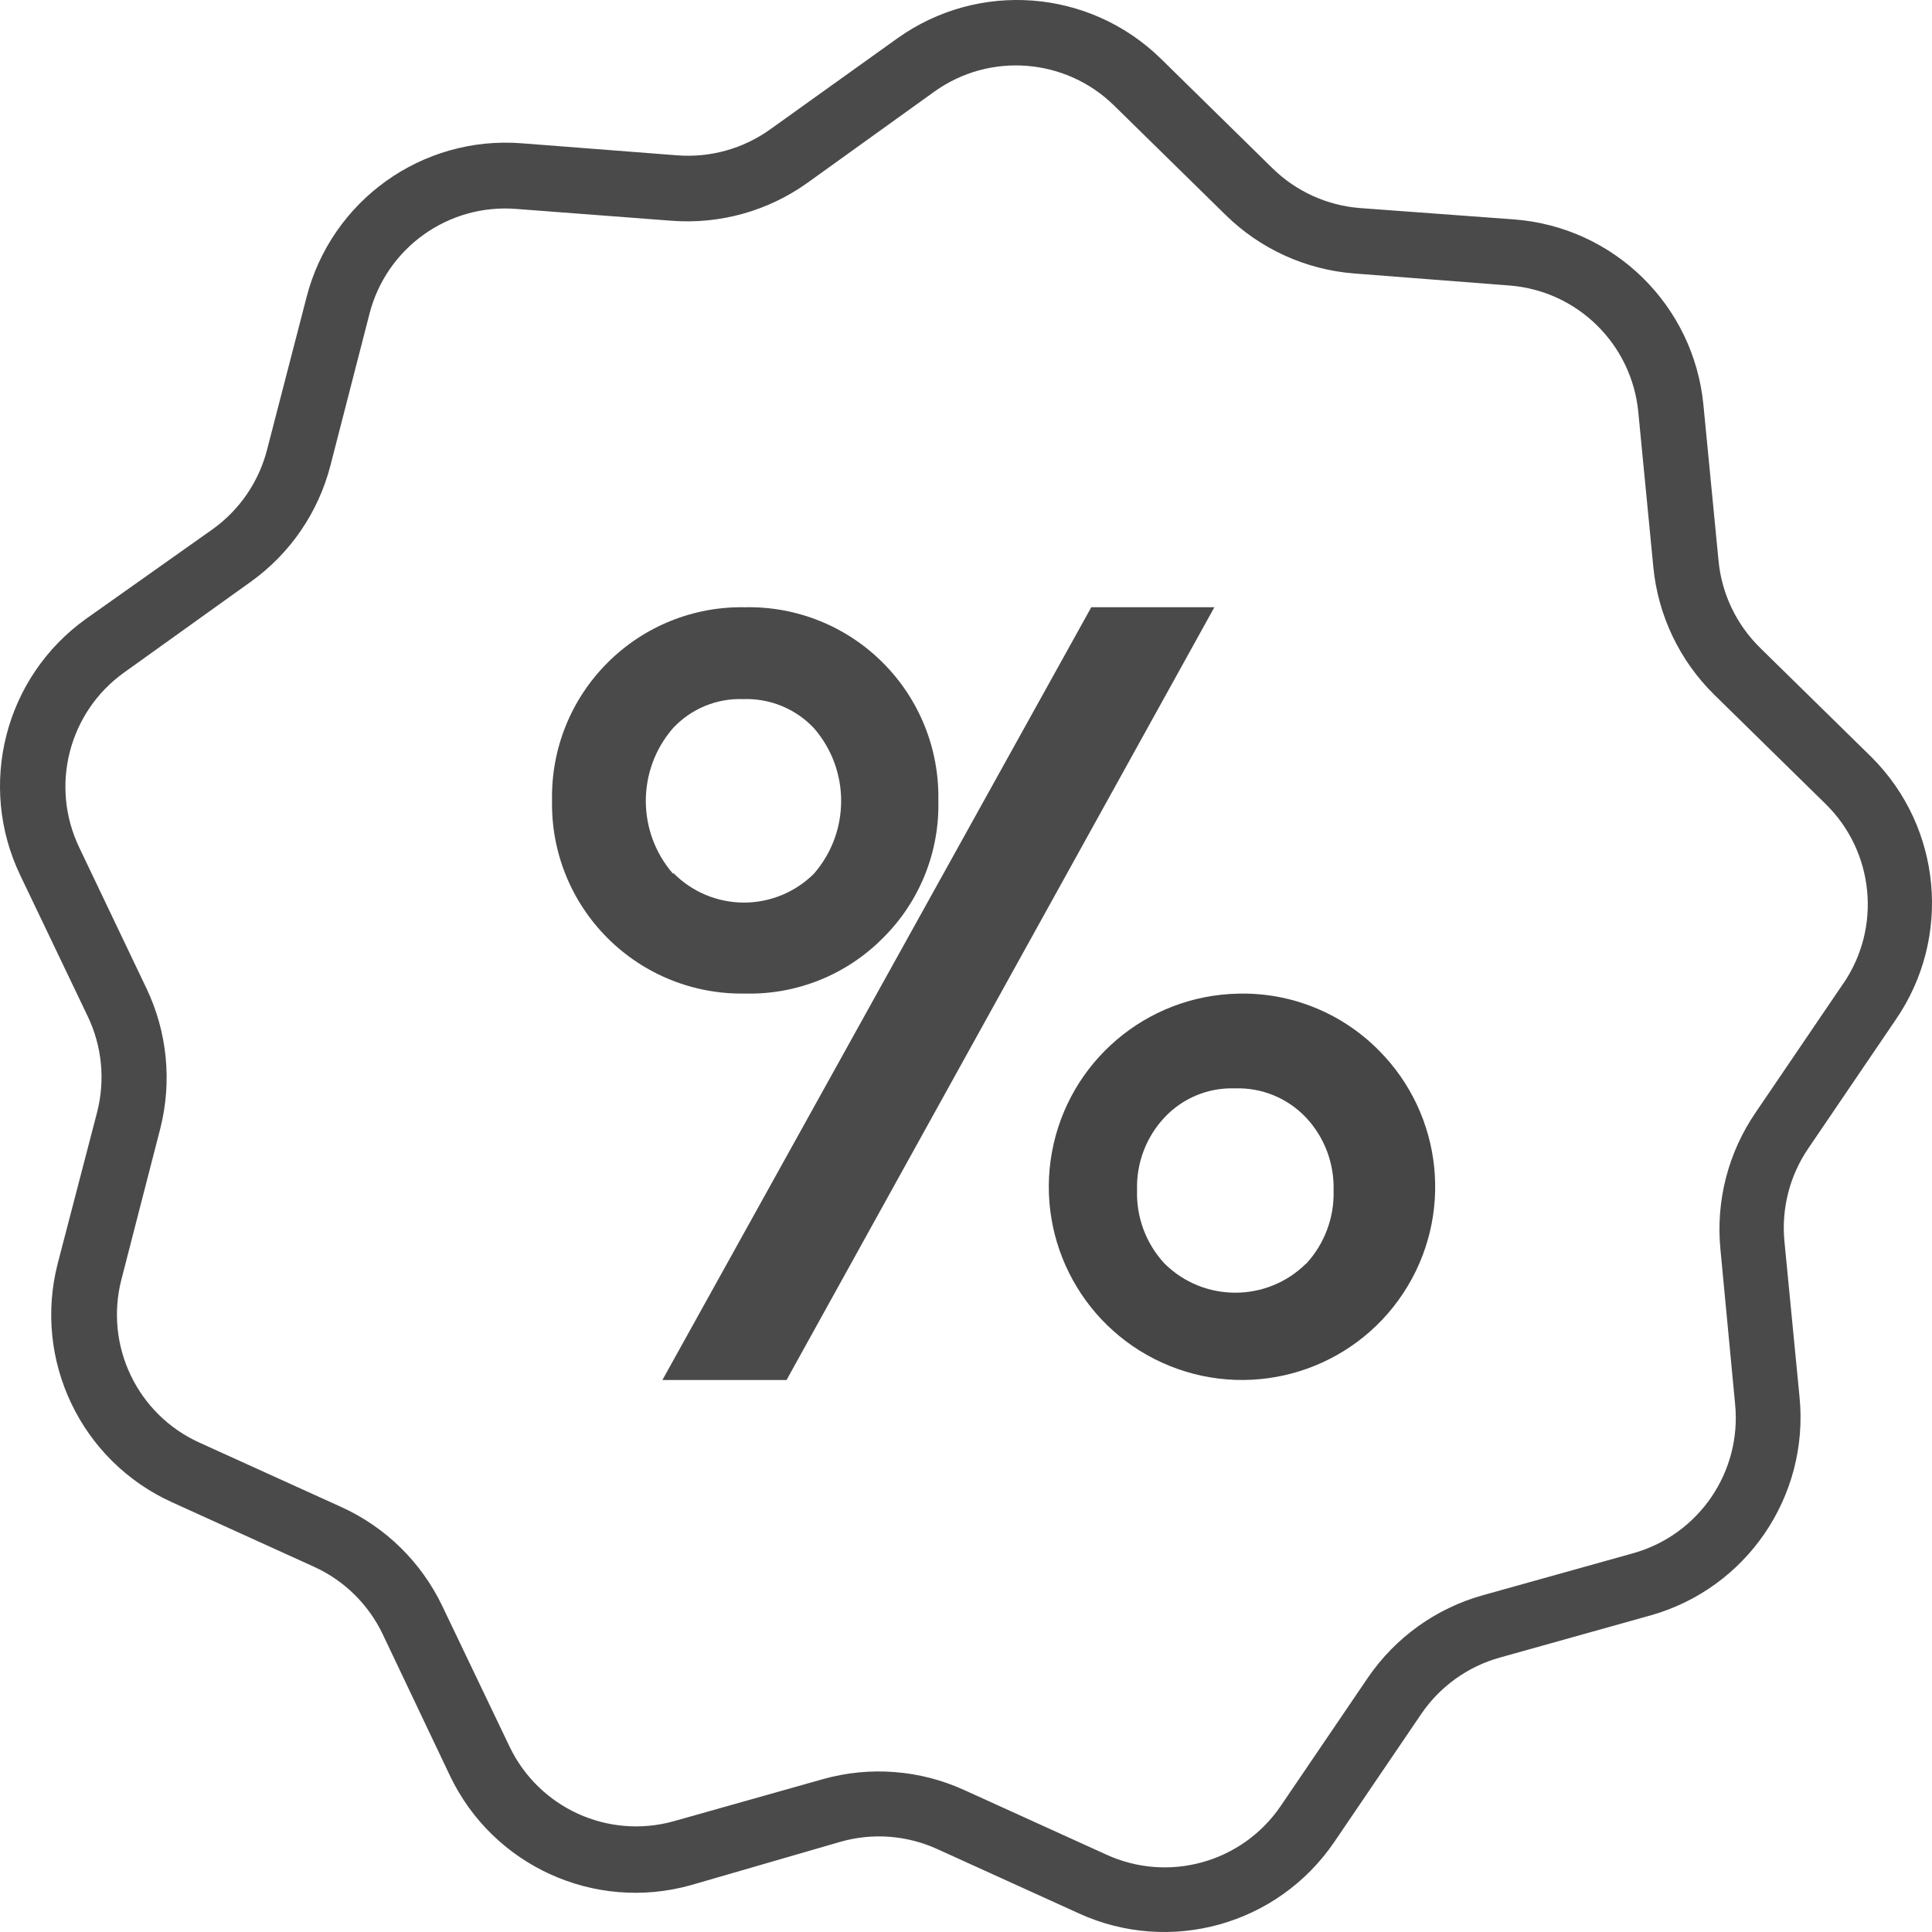
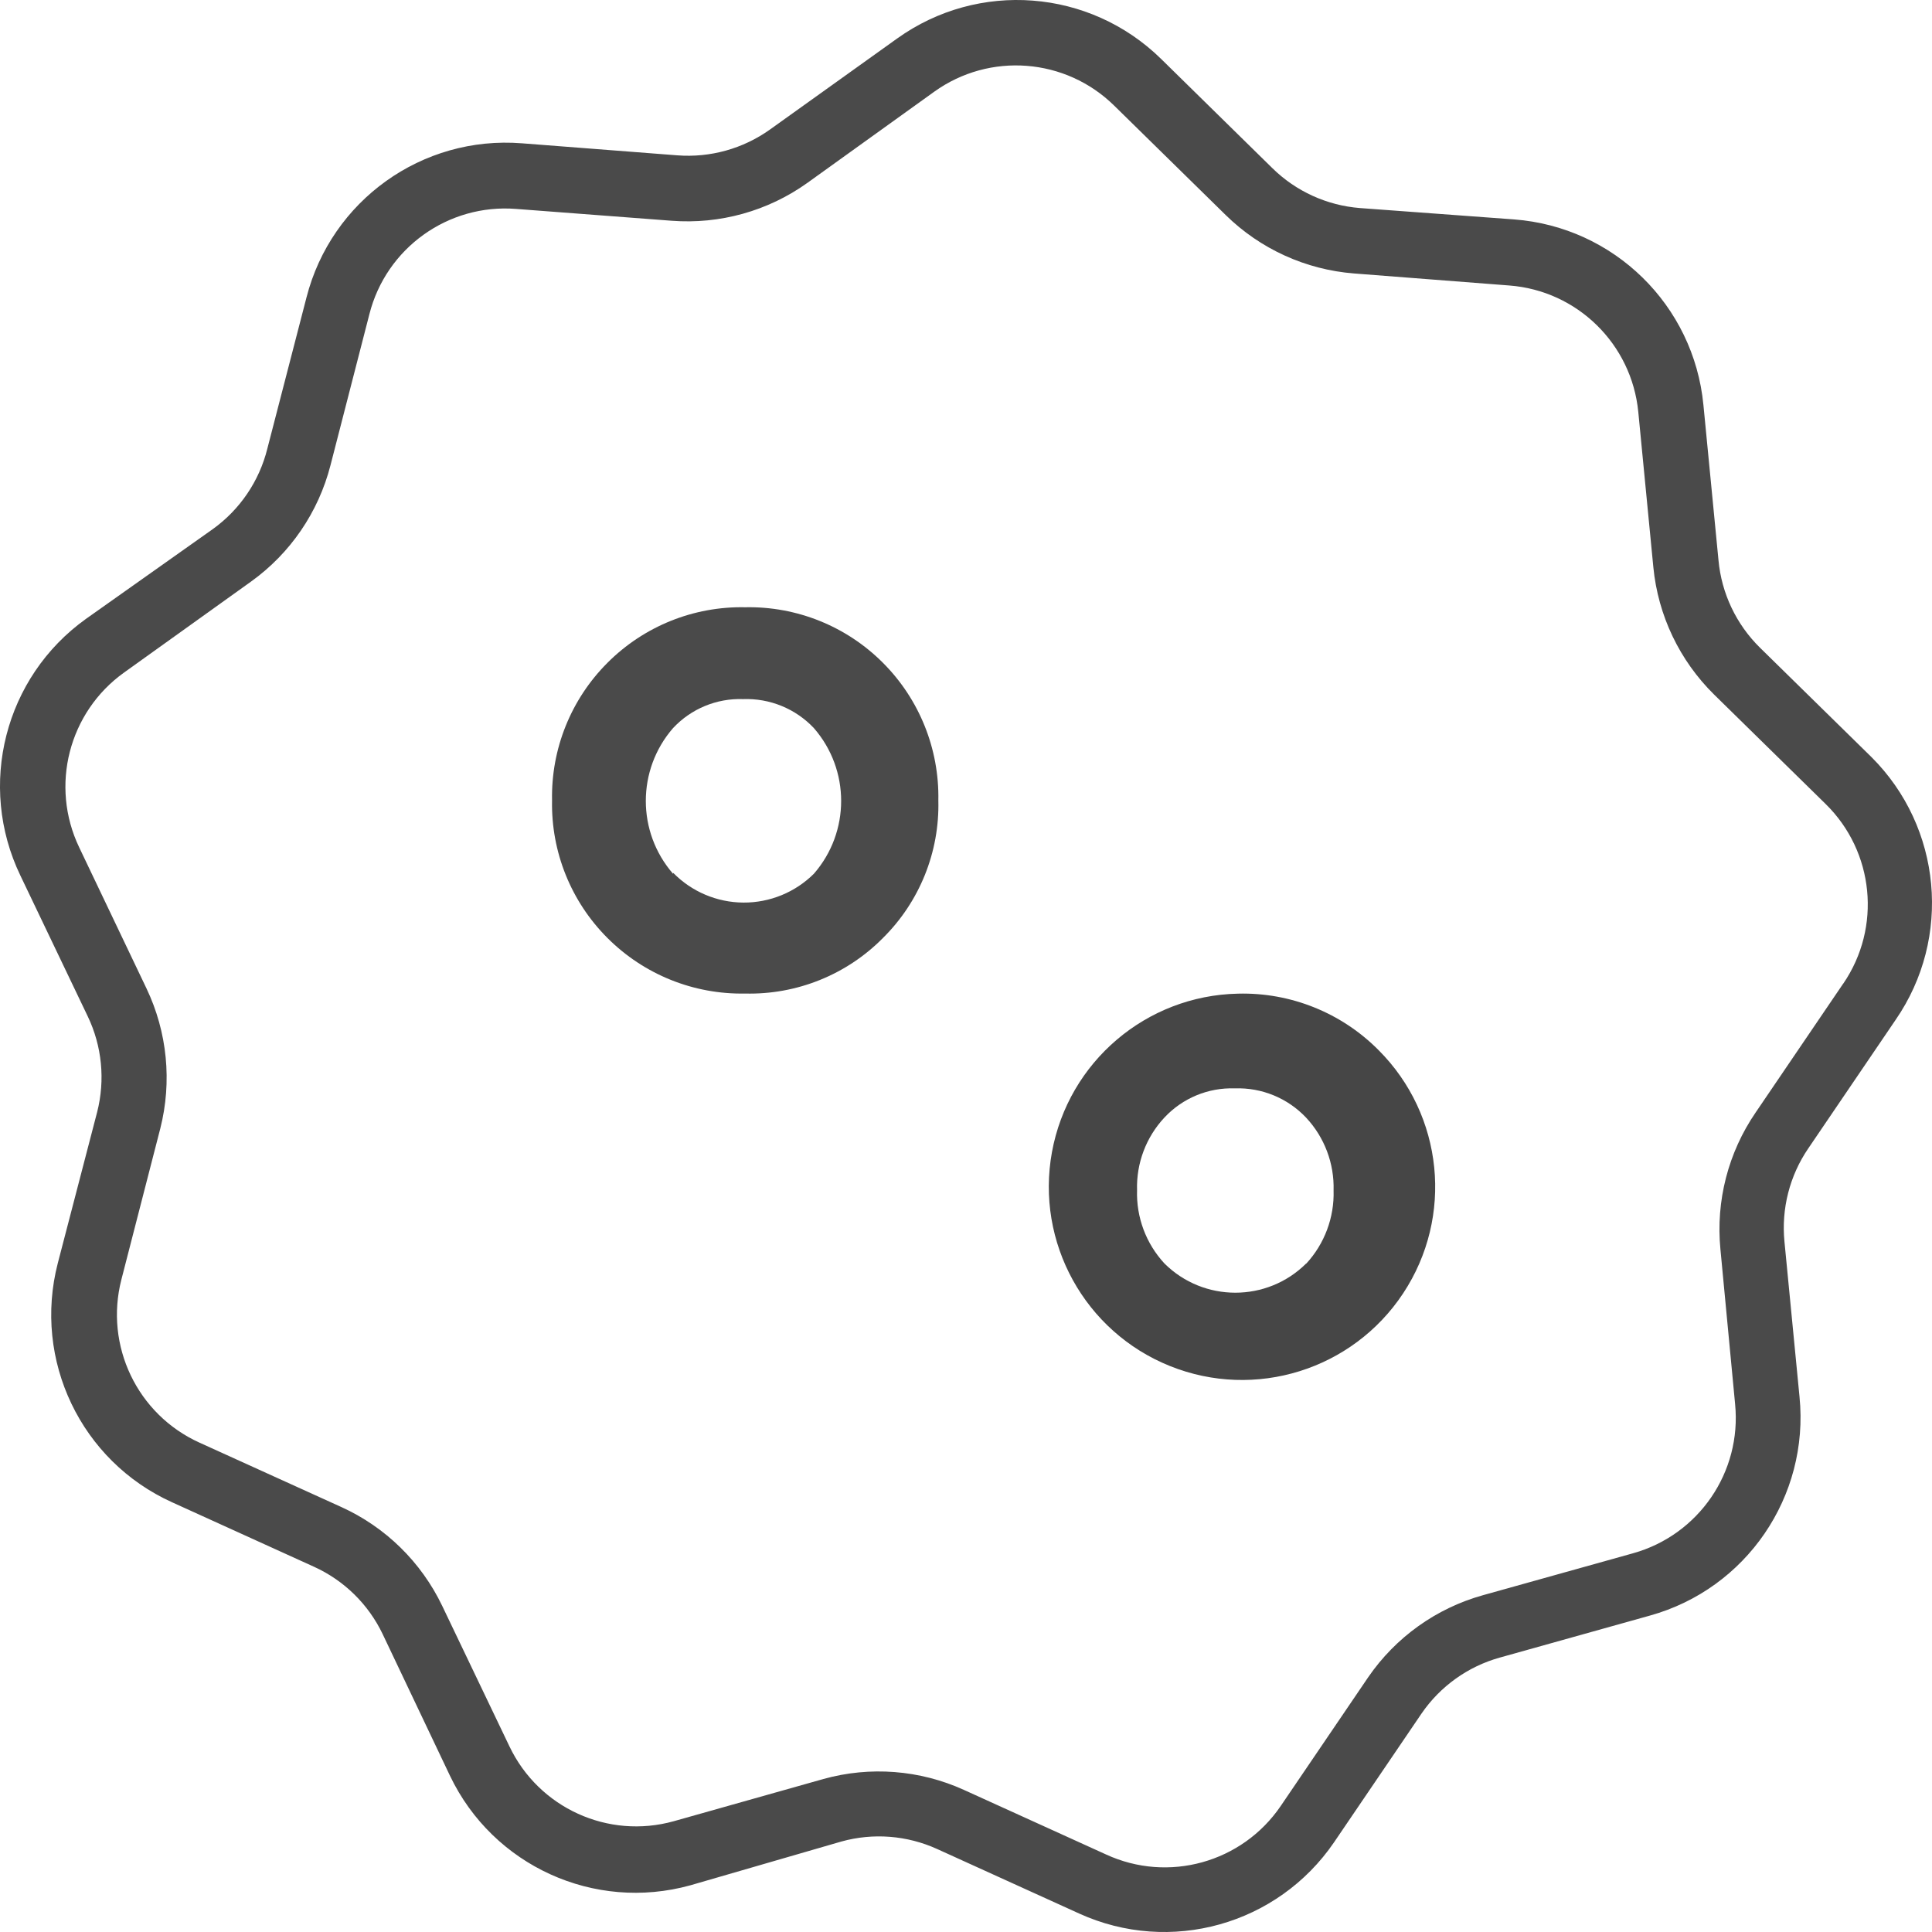
<svg xmlns="http://www.w3.org/2000/svg" width="35px" height="35px" viewBox="0 0 35 35" version="1.1">
  <title>ICONS/PERCENT</title>
  <desc>Created with Sketch.</desc>
  <defs />
  <g id="Symbols" stroke="none" stroke-width="1" fill="none" fill-rule="evenodd">
    <g id="USPs" transform="translate(-934, -13)">
      <g id="ICONS/PERCENT-Grey" transform="translate(934, 13)">
        <g id="ICONS/PERCENT">
          <path d="M33.903,13.715 L31.884,11.734 C31.454,11.311 31.187,10.75 31.132,10.149 L30.859,7.336 C30.685,5.53 29.238,4.112 27.43,3.975 L24.636,3.769 C24.04,3.722 23.479,3.467 23.052,3.048 L21.034,1.067 C19.74,-0.202 17.724,-0.357 16.252,0.698 L13.948,2.347 C13.46,2.695 12.866,2.86 12.269,2.814 L9.455,2.596 C7.648,2.453 6.001,3.632 5.552,5.39 L4.843,8.128 C4.697,8.716 4.346,9.233 3.854,9.586 L1.558,11.211 C0.084,12.266 -0.417,14.229 0.37,15.863 L1.589,18.411 C1.848,18.951 1.908,19.566 1.76,20.146 L1.047,22.884 C0.593,24.64 1.467,26.468 3.117,27.215 L5.69,28.384 C6.235,28.632 6.675,29.064 6.933,29.605 L8.153,32.172 C8.933,33.802 10.768,34.636 12.507,34.154 L15.242,33.361 C15.818,33.201 16.432,33.249 16.976,33.496 L19.549,34.665 C21.198,35.416 23.147,34.871 24.169,33.373 L25.752,31.043 C26.091,30.549 26.592,30.19 27.169,30.029 L29.889,29.268 C31.635,28.783 32.78,27.111 32.6,25.305 L32.327,22.492 C32.269,21.896 32.421,21.299 32.759,20.804 L34.342,18.474 C35.364,16.99 35.179,14.987 33.903,13.715 Z M33.388,17.824 L31.805,20.154 C31.308,20.879 31.082,21.756 31.167,22.631 L31.433,25.436 C31.555,26.667 30.774,27.807 29.584,28.139 L26.864,28.899 C26.019,29.135 25.283,29.661 24.786,30.385 L23.203,32.715 C22.504,33.744 21.164,34.116 20.036,33.595 L17.463,32.426 C16.664,32.063 15.763,31.993 14.918,32.228 L12.206,32.993 C11.017,33.325 9.761,32.753 9.229,31.637 L8.01,29.09 C7.63,28.298 6.984,27.665 6.185,27.302 L3.612,26.134 C2.487,25.624 1.891,24.378 2.199,23.181 L2.904,20.443 C3.119,19.595 3.031,18.698 2.654,17.907 L1.435,15.352 C0.901,14.237 1.245,12.9 2.25,12.182 L4.546,10.537 C5.259,10.026 5.769,9.279 5.987,8.429 L6.692,5.691 C6.996,4.492 8.12,3.687 9.352,3.785 L12.166,3.999 C13.041,4.066 13.911,3.824 14.625,3.314 L16.925,1.661 C17.929,0.941 19.305,1.048 20.186,1.915 L22.205,3.896 C22.832,4.511 23.654,4.885 24.529,4.954 L27.343,5.172 C28.574,5.266 29.559,6.232 29.679,7.462 L29.952,10.276 C30.037,11.15 30.427,11.966 31.052,12.582 L33.071,14.563 C33.954,15.427 34.09,16.801 33.392,17.82 L33.388,17.824 Z" id="Shape" fill="#4A4A4A" fill-rule="nonzero" />
          <path d="M15.992,16.996 C16.658,16.339 17.023,15.435 16.999,14.5 C17.017,13.566 16.654,12.666 15.994,12.006 C15.334,11.345 14.433,10.982 13.5,11.001 C12.566,10.982 11.666,11.345 11.006,12.006 C10.345,12.666 9.982,13.566 10.001,14.5 C9.982,15.433 10.345,16.334 11.006,16.994 C11.666,17.654 12.566,18.017 13.5,17.999 C14.433,18.022 15.335,17.659 15.992,16.996 Z M12.193,15.829 C11.535,15.073 11.535,13.946 12.193,13.19 C12.52,12.84 12.982,12.648 13.461,12.665 C13.944,12.647 14.412,12.838 14.744,13.19 C15.403,13.946 15.403,15.073 14.744,15.829 C14.405,16.166 13.945,16.354 13.467,16.351 C12.989,16.348 12.532,16.155 12.197,15.814 L12.193,15.829 Z" id="Shape" fill="#4A4A4A" fill-rule="nonzero" />
-           <polygon id="Shape" fill="#4A4A4A" fill-rule="nonzero" points="19.77 11 12 25 14.249 25 22 11" />
          <path d="M22.427,18.001 C20.764,18.036 19.356,19.236 19.057,20.872 C18.759,22.507 19.652,24.127 21.195,24.747 C22.738,25.367 24.504,24.816 25.42,23.429 C26.337,22.041 26.15,20.201 24.975,19.025 C24.303,18.347 23.381,17.976 22.427,18.001 Z M23.663,22.889 C22.953,23.595 21.805,23.595 21.095,22.889 C20.761,22.528 20.583,22.051 20.599,21.561 C20.584,21.074 20.762,20.601 21.095,20.245 C21.424,19.893 21.889,19.7 22.371,19.717 C22.858,19.7 23.329,19.894 23.663,20.249 C23.995,20.605 24.173,21.078 24.159,21.565 C24.174,22.055 23.996,22.532 23.663,22.893 L23.663,22.889 Z" id="Shape" fill="#464646" fill-rule="nonzero" />
        </g>
      </g>
    </g>
  </g>
</svg>